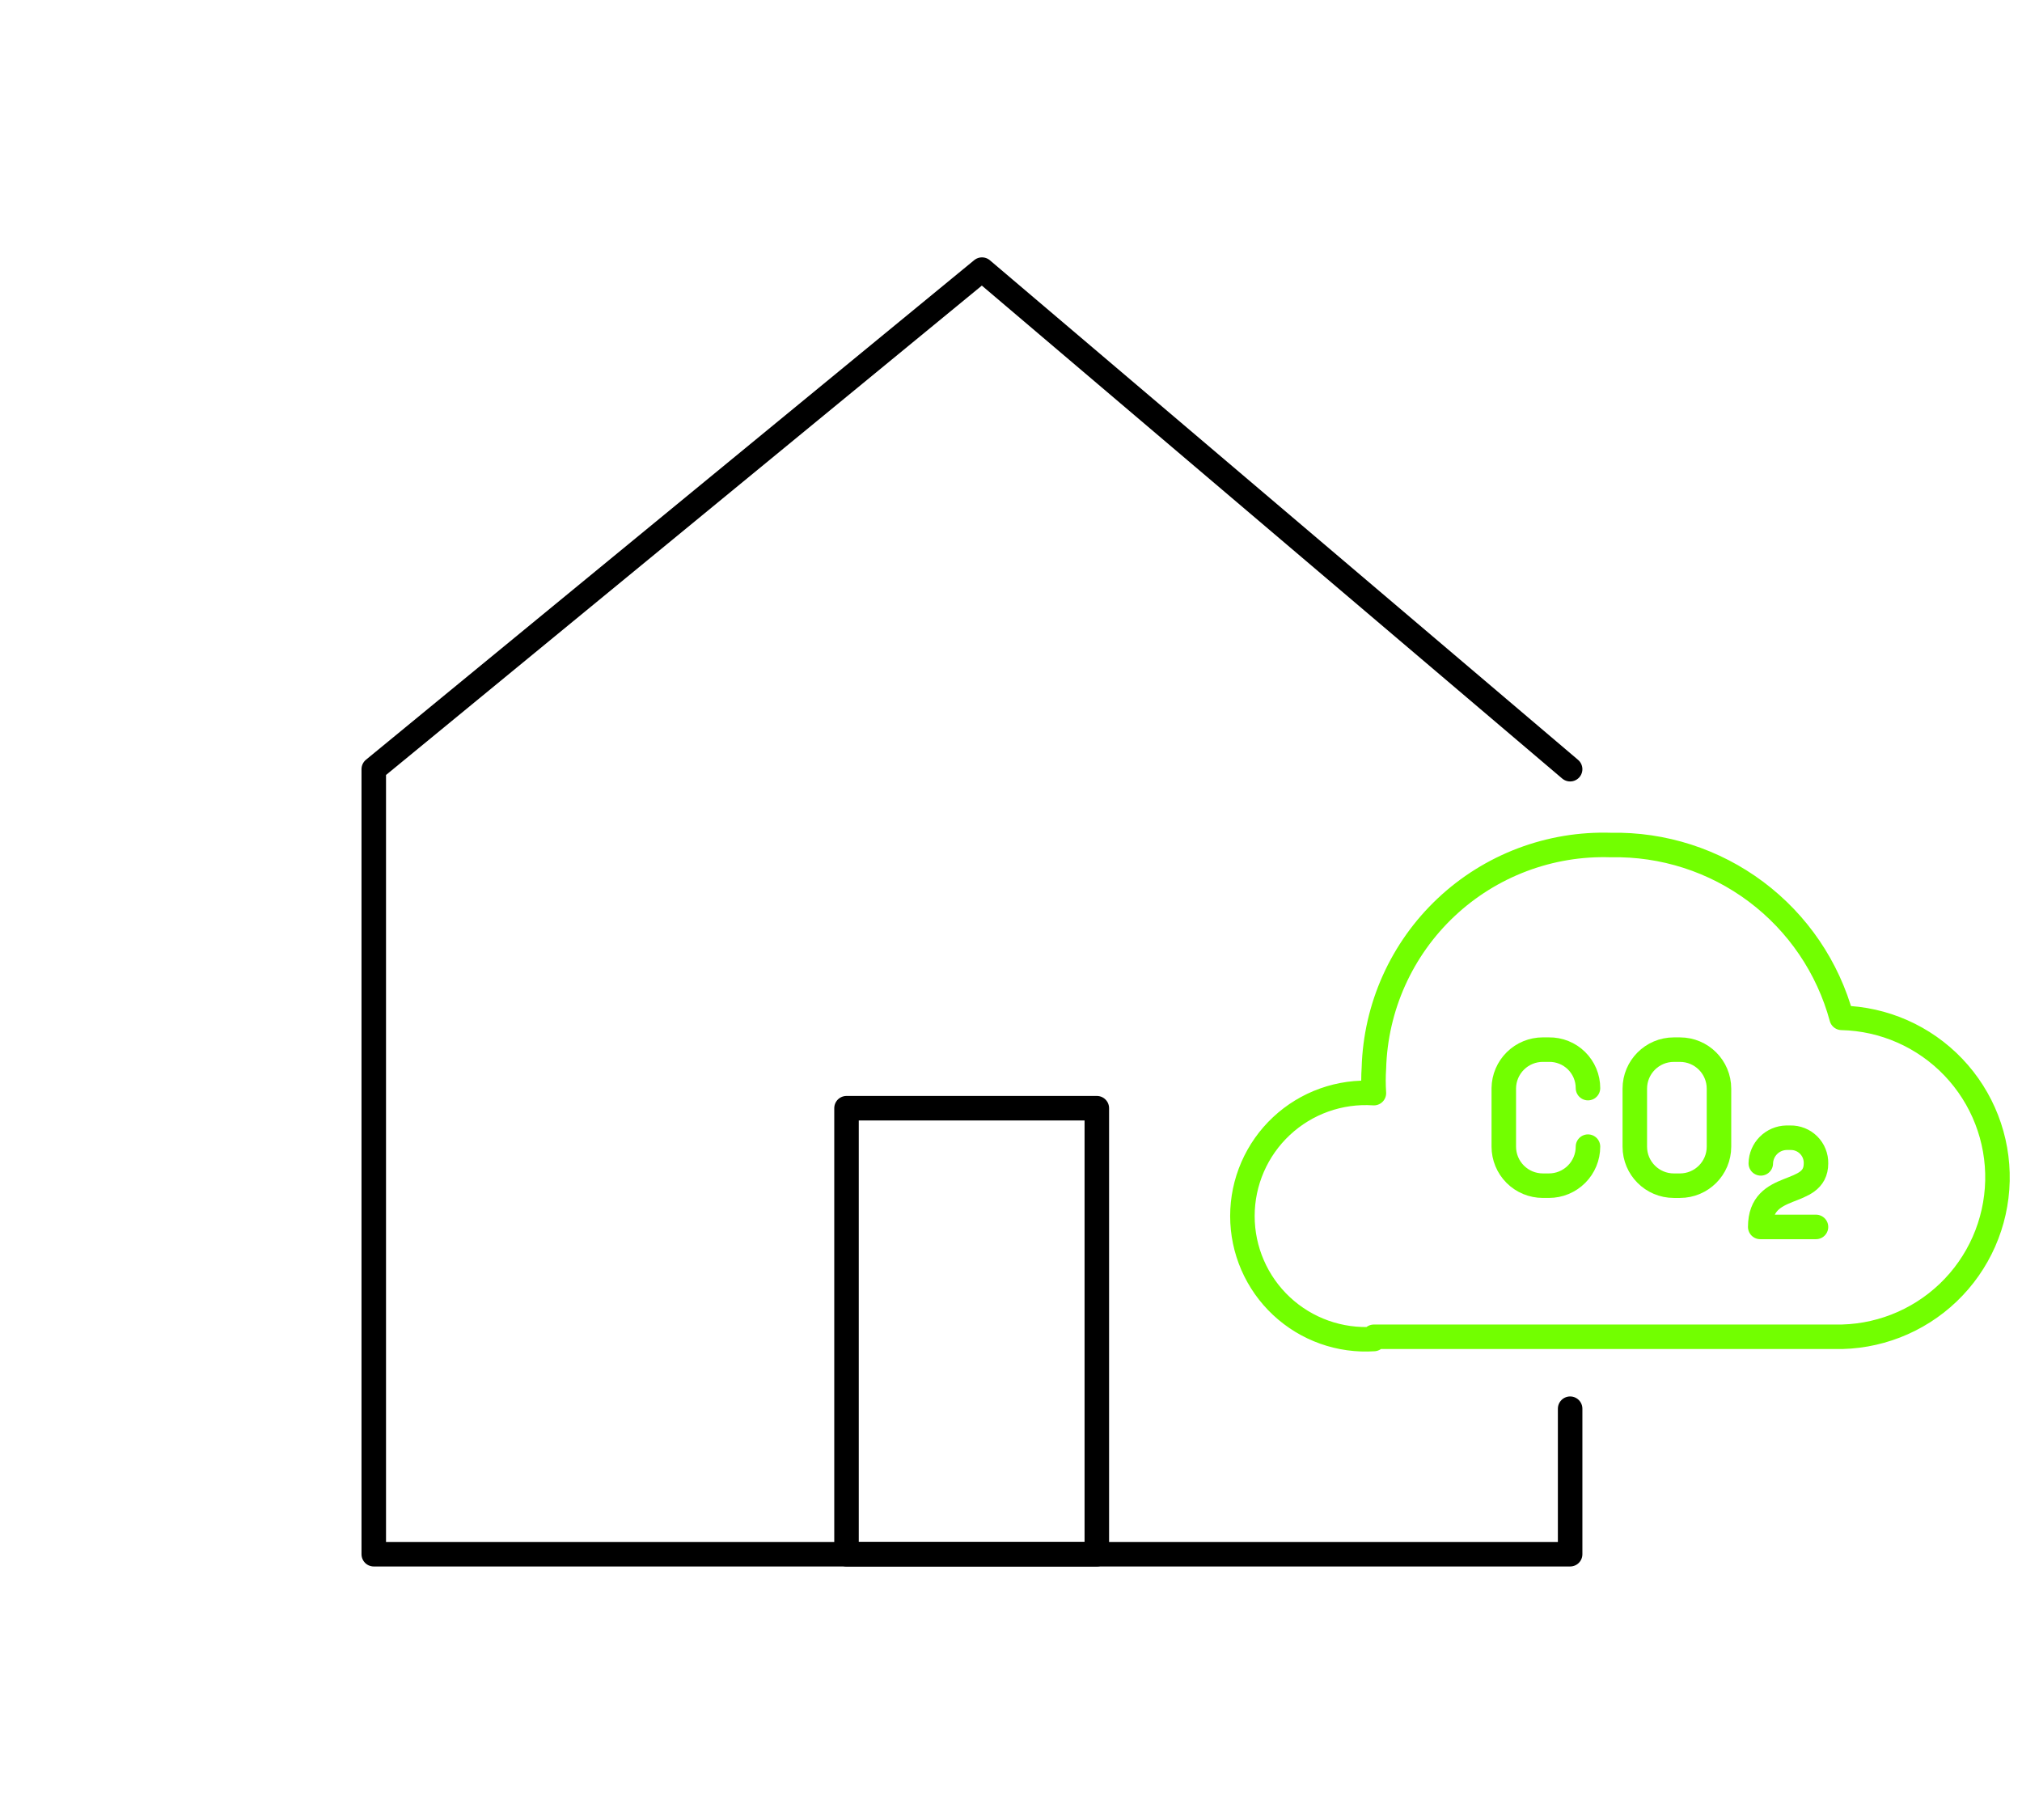
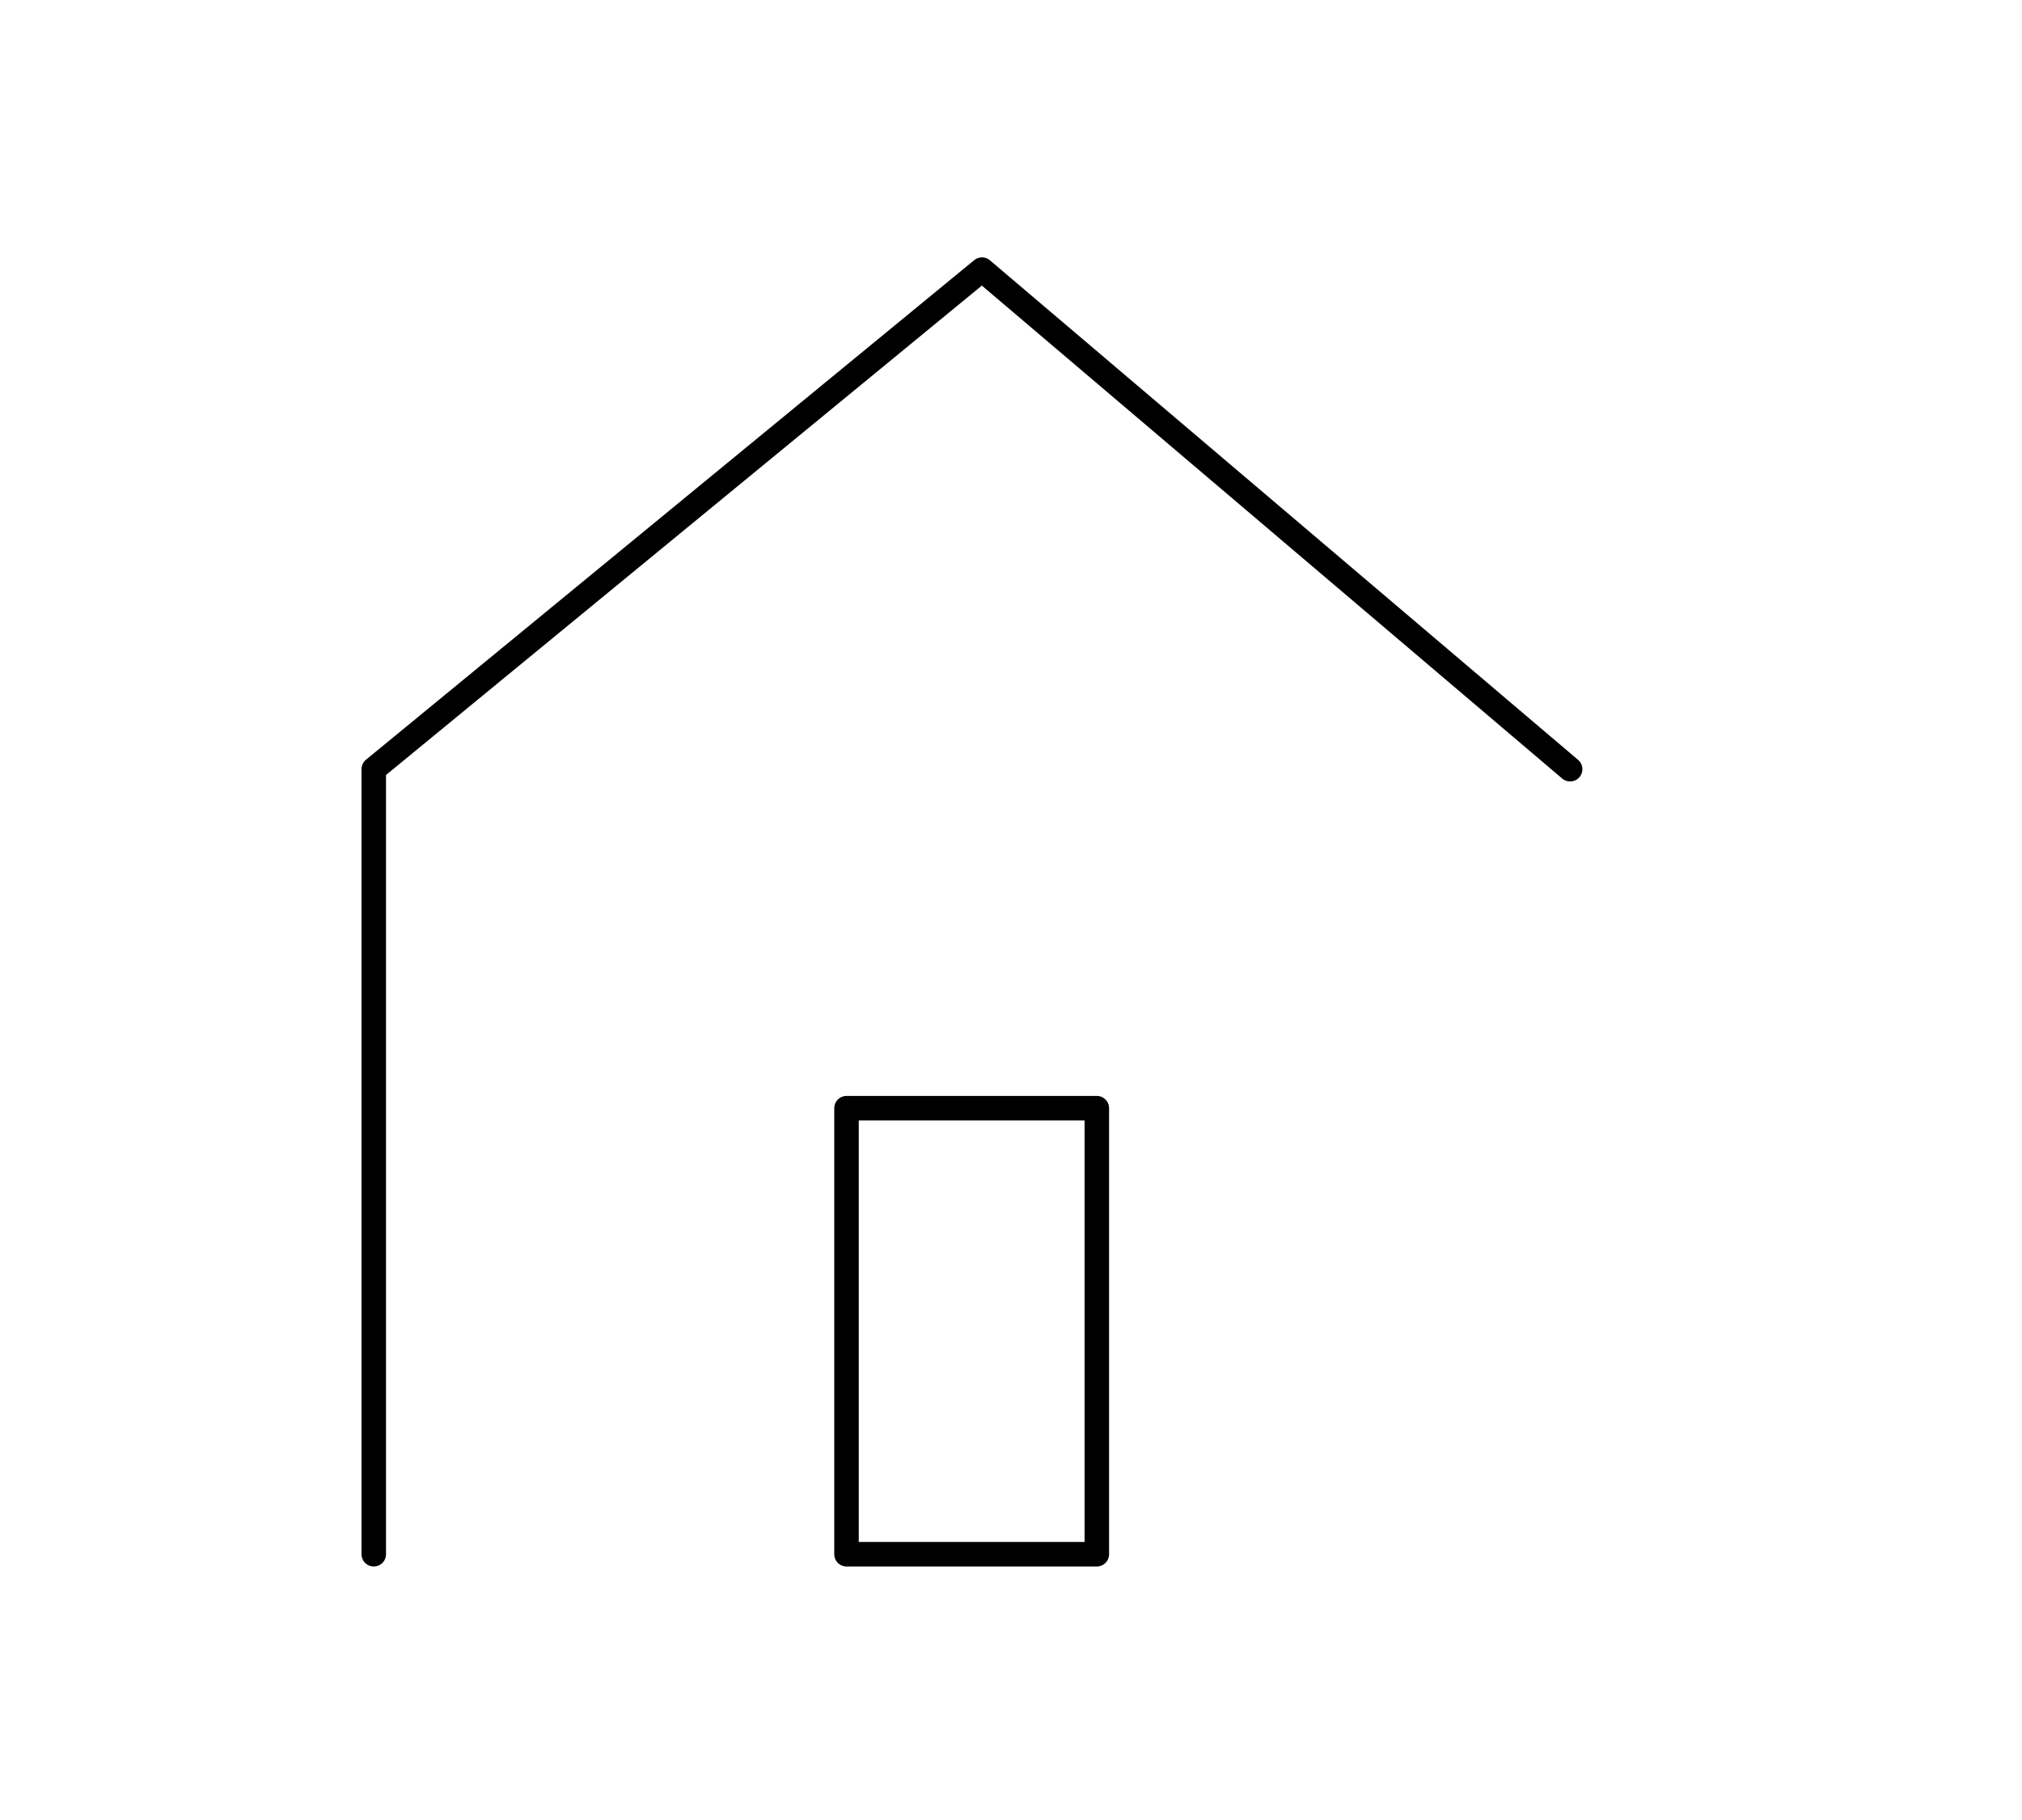
<svg xmlns="http://www.w3.org/2000/svg" width="330" height="297" viewBox="0 0 330 297" fill="none">
-   <path d="M274.177 171.288H273.177C269.659 171.288 266.808 174.139 266.808 177.657V187.119C266.808 190.637 269.659 193.488 273.177 193.488H274.177C277.695 193.488 280.546 190.637 280.546 187.119V177.657C280.546 174.139 277.695 171.288 274.177 171.288Z" stroke="#72FF00" stroke-width="4" stroke-linecap="round" stroke-linejoin="round" />
-   <path d="M287.37 189.848C287.393 188.745 287.842 187.694 288.622 186.914C289.402 186.134 290.453 185.686 291.556 185.663H292.192C292.745 185.65 293.295 185.75 293.809 185.956C294.322 186.162 294.788 186.47 295.18 186.861C295.571 187.252 295.879 187.718 296.084 188.232C296.29 188.745 296.39 189.295 296.378 189.848C296.378 195.58 287.279 192.487 287.279 200.22H296.378" stroke="#72FF00" stroke-width="4" stroke-linecap="round" stroke-linejoin="round" />
-   <path d="M224.227 218.145H299.38C306.282 218.302 312.963 215.71 317.954 210.941C322.945 206.172 325.836 199.616 325.993 192.714C326.15 185.813 323.559 179.132 318.79 174.141C314.021 169.15 307.464 166.258 300.563 166.101C298.332 157.871 293.411 150.624 286.586 145.513C279.76 140.402 271.421 137.721 262.895 137.896C257.965 137.738 253.051 138.555 248.437 140.301C243.823 142.046 239.598 144.684 236.006 148.066C232.413 151.447 229.524 155.504 227.502 160.004C225.481 164.504 224.368 169.359 224.227 174.29C224.136 175.653 224.136 177.021 224.227 178.384C221.479 178.199 218.722 178.581 216.127 179.505C213.532 180.429 211.155 181.877 209.143 183.758C207.131 185.639 205.527 187.914 204.43 190.44C203.333 192.967 202.767 195.692 202.767 198.446C202.767 201.201 203.333 203.926 204.43 206.453C205.527 208.979 207.131 211.254 209.143 213.135C211.155 215.016 213.532 216.464 216.127 217.388C218.722 218.312 221.479 218.694 224.227 218.509V218.145Z" stroke="#72FF00" stroke-width="4" stroke-linecap="round" stroke-linejoin="round" />
-   <path d="M256.253 125.522L160.264 44L61 125.522L61 253.629L256.253 253.629V229.882" stroke="black" stroke-width="4" stroke-linecap="round" stroke-linejoin="round" />
+   <path d="M256.253 125.522L160.264 44L61 125.522L61 253.629V229.882" stroke="black" stroke-width="4" stroke-linecap="round" stroke-linejoin="round" />
  <path d="M179.007 180.842H138.155L138.155 253.63H179.007L179.007 180.842Z" stroke="black" stroke-width="4" stroke-linecap="round" stroke-linejoin="round" />
-   <path d="M259.165 187.117C259.165 187.954 259 188.782 258.68 189.555C258.36 190.327 257.891 191.03 257.3 191.621C256.708 192.212 256.006 192.681 255.233 193.002C254.461 193.322 253.632 193.486 252.796 193.486H251.795C250.106 193.486 248.486 192.815 247.292 191.621C246.097 190.427 245.426 188.807 245.426 187.117V177.564C245.45 175.891 246.132 174.294 247.324 173.119C248.515 171.944 250.122 171.286 251.795 171.286H252.796C253.628 171.274 254.454 171.427 255.226 171.738C255.999 172.048 256.702 172.508 257.294 173.092C257.887 173.677 258.357 174.373 258.679 175.14C259 175.908 259.165 176.732 259.165 177.564" stroke="#72FF00" stroke-width="4" stroke-linecap="round" stroke-linejoin="round" />
</svg>